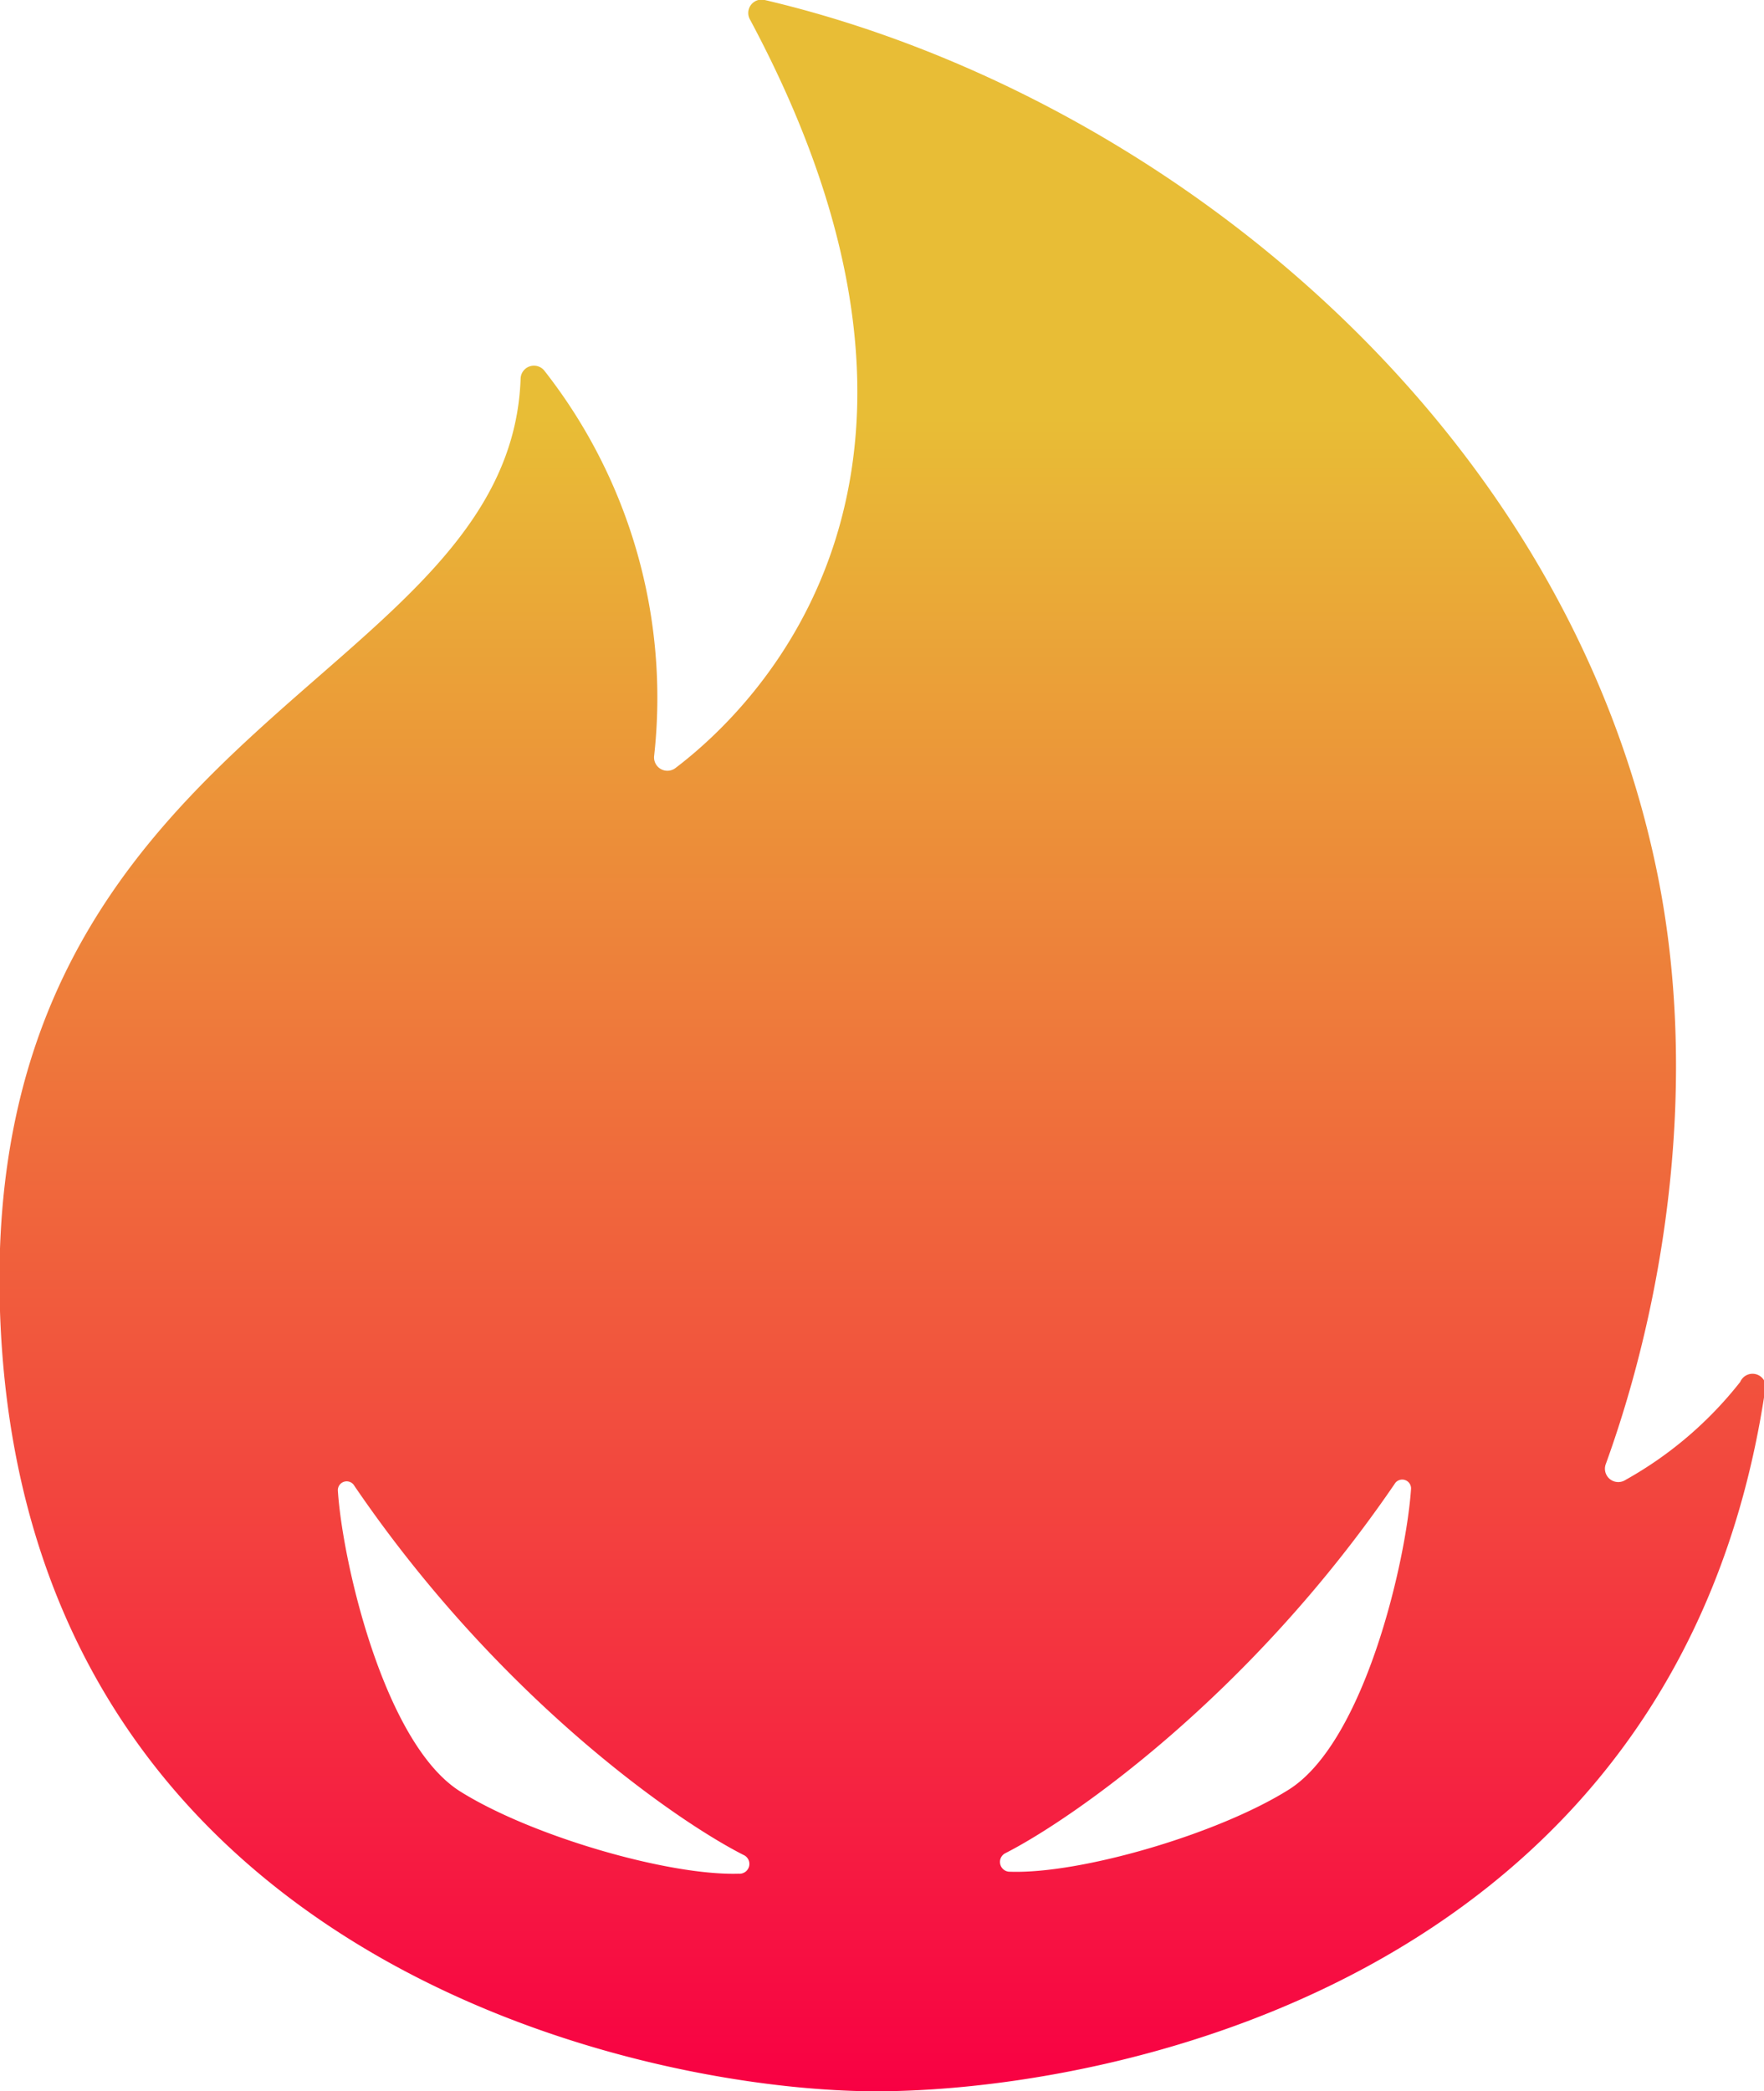
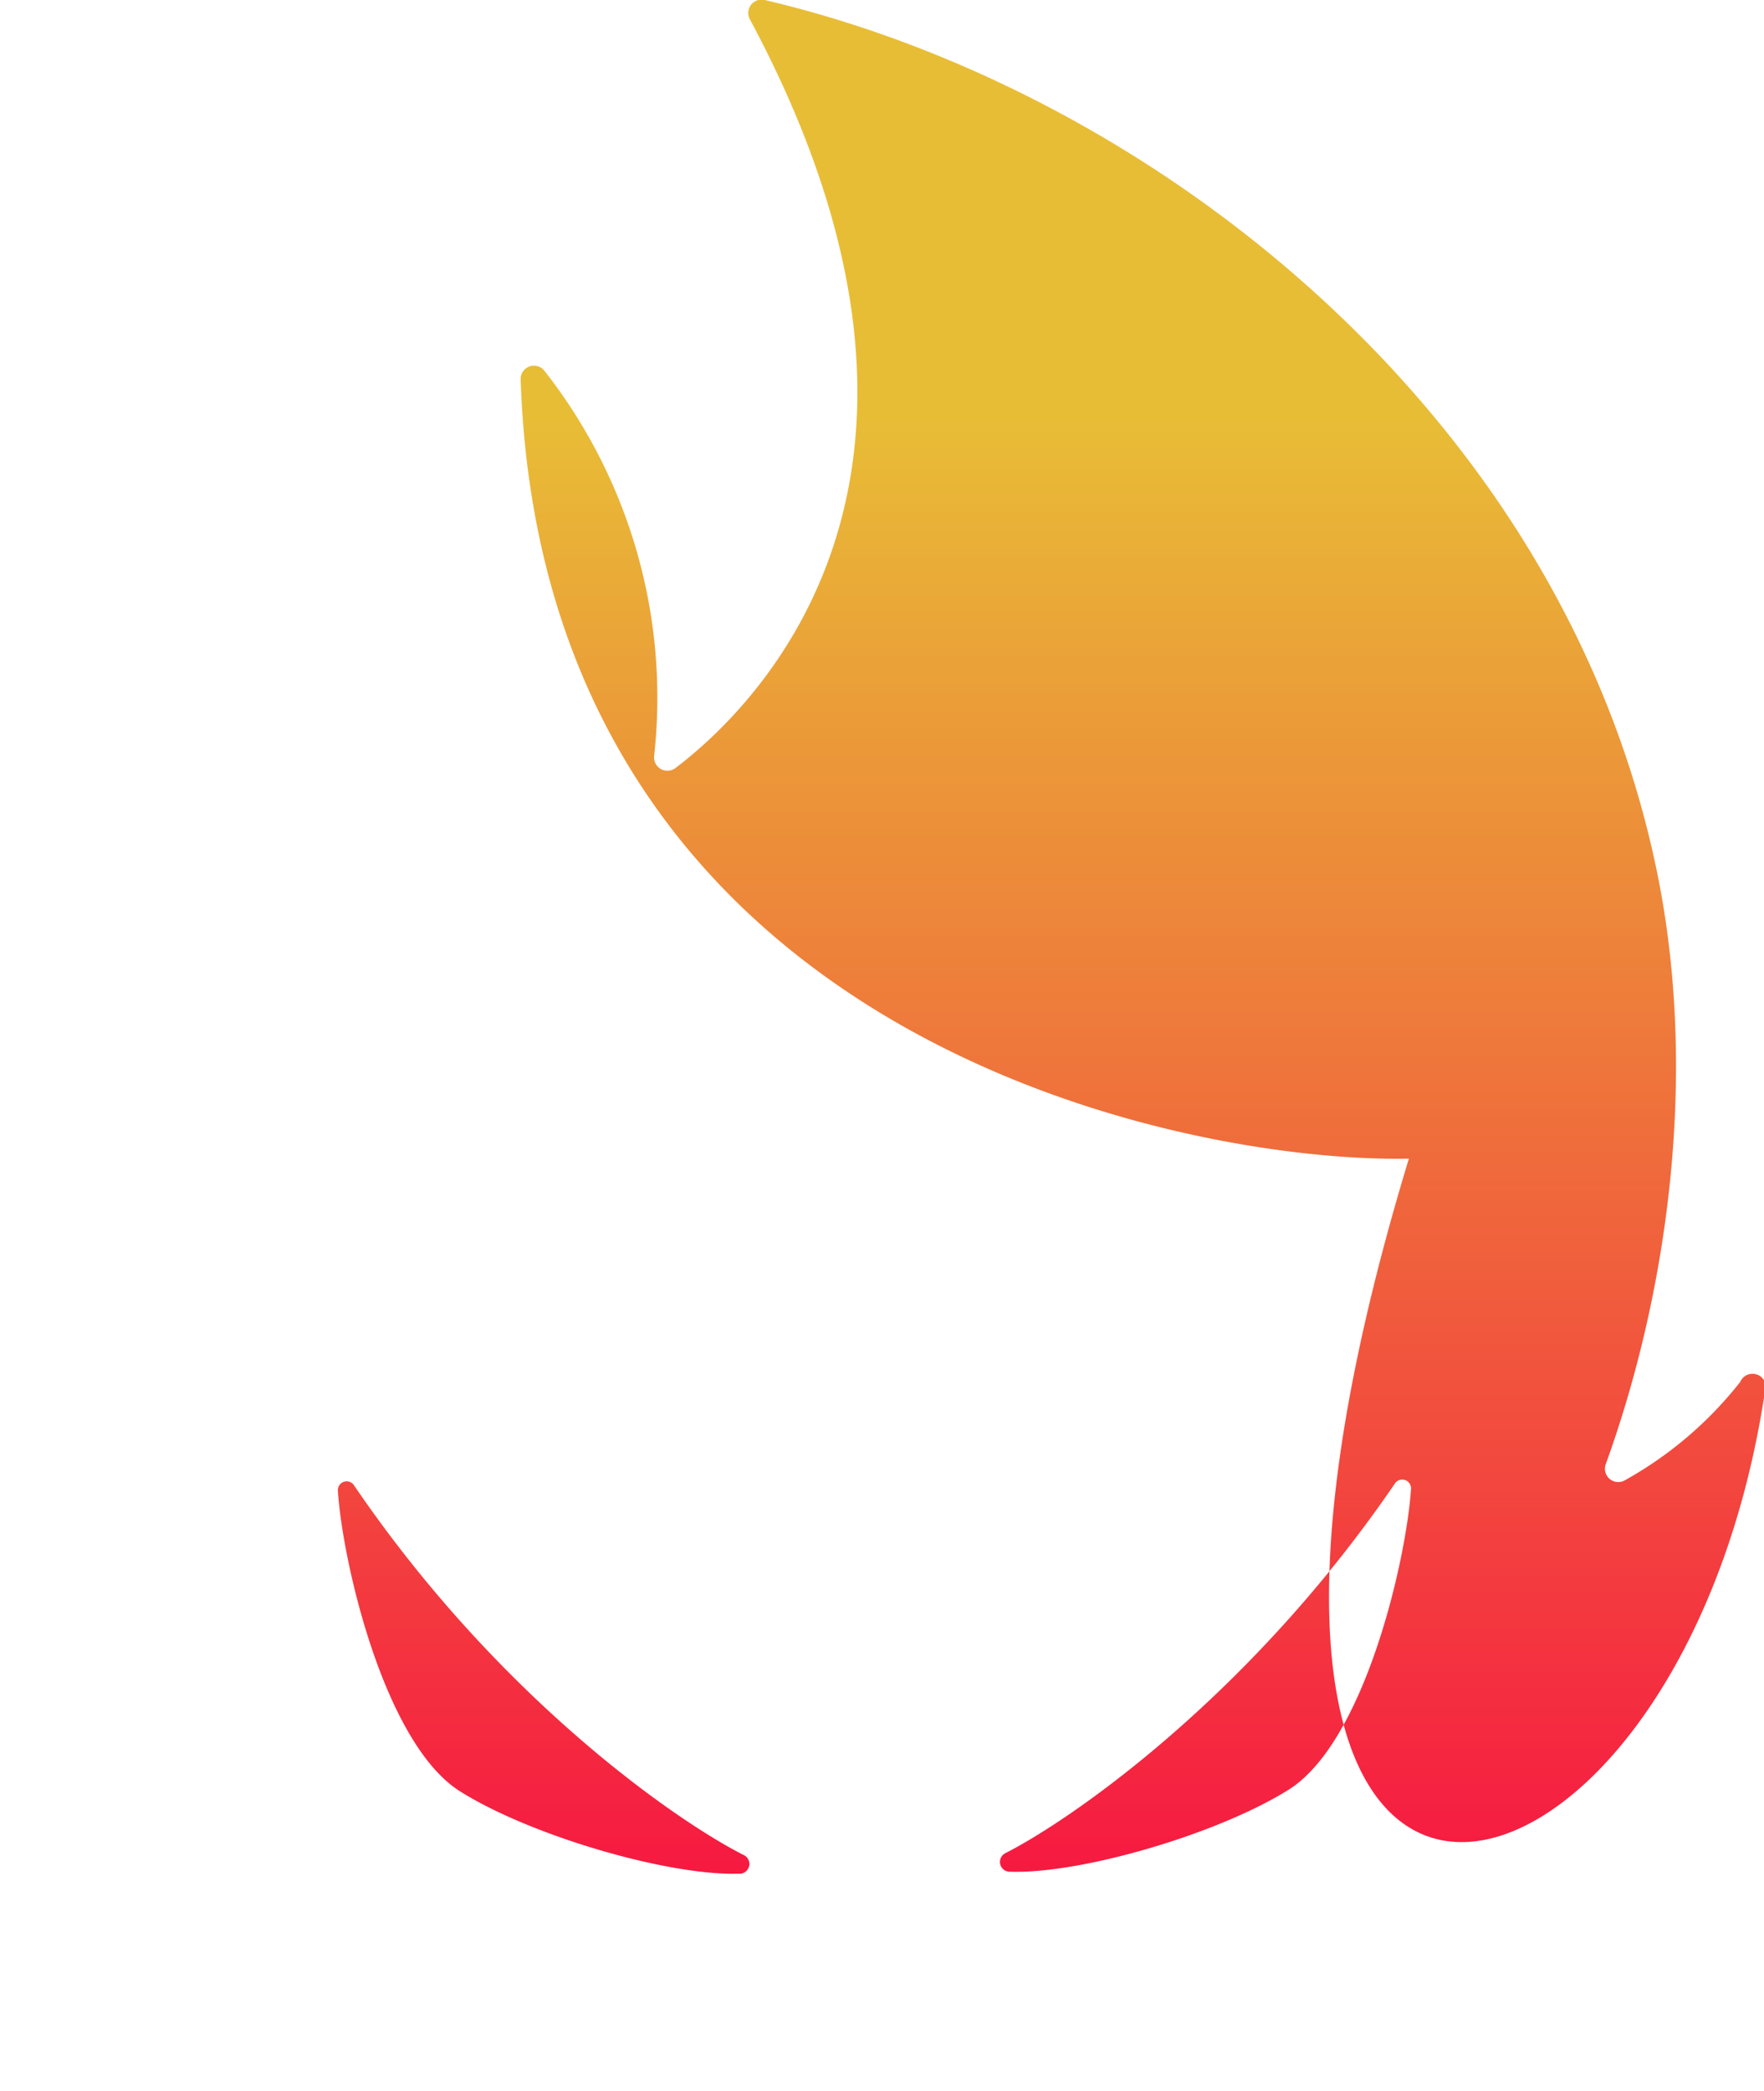
<svg xmlns="http://www.w3.org/2000/svg" viewBox="0 0 89.96 106.63">
  <defs>
    <style>.cls-1{fill:url(#Sfumatura_senza_nome_426);}</style>
    <linearGradient id="Sfumatura_senza_nome_426" x1="44.98" y1="106.63" x2="44.98" gradientUnits="userSpaceOnUse">
      <stop offset="0" stop-color="#f80043" />
      <stop offset="0.36" stop-color="#f1573d" />
      <stop offset="0.8" stop-color="#e8bd36" />
    </linearGradient>
  </defs>
  <title>Risorsa 1</title>
  <g id="Livello_2" data-name="Livello 2">
    <g id="Livello_1-2" data-name="Livello 1">
-       <path class="cls-1" d="M88.75,70.46a19.54,19.54,0,0,1-5.85,5,.68.68,0,0,1-1-.83C85,66.06,86.61,55,84.55,44.69,79.86,21.25,58.9,4.67,39,0a.68.68,0,0,0-.75,1c12.44,23.24.36,35-3.8,38.16a.68.68,0,0,1-1.09-.62A27,27,0,0,0,27.76,18.9a.68.68,0,0,0-1.21.41C26,34.85-1,36.86,0,66.86c1.11,33.49,33.55,40,45.3,39.77C57.45,106.44,85.52,100.56,90,71A.68.68,0,0,0,88.75,70.46ZM37.67,95.54c-3.58.11-10.58-1.92-14.21-4.2-3.87-2.44-6-11.71-6.23-15.34a.45.45,0,0,1,.84-.24c7.4,10.86,16.47,17.12,19.86,18.83A.5.5,0,0,1,37.67,95.54Zm28.06-4.29c-3.63,2.28-10.63,4.31-14.21,4.19a.5.5,0,0,1-.26-.94c3.39-1.72,12.46-8,19.86-18.83a.45.45,0,0,1,.84.24C71.72,79.54,69.6,88.81,65.73,91.25Z" />
+       <path class="cls-1" d="M88.75,70.46a19.54,19.54,0,0,1-5.85,5,.68.68,0,0,1-1-.83C85,66.06,86.61,55,84.55,44.69,79.86,21.25,58.9,4.67,39,0a.68.68,0,0,0-.75,1c12.44,23.24.36,35-3.8,38.16a.68.68,0,0,1-1.09-.62A27,27,0,0,0,27.76,18.9a.68.68,0,0,0-1.21.41c1.11,33.49,33.55,40,45.3,39.77C57.45,106.44,85.52,100.56,90,71A.68.68,0,0,0,88.75,70.46ZM37.67,95.54c-3.58.11-10.58-1.92-14.21-4.2-3.87-2.44-6-11.71-6.23-15.34a.45.45,0,0,1,.84-.24c7.4,10.86,16.47,17.12,19.86,18.83A.5.5,0,0,1,37.67,95.54Zm28.06-4.29c-3.63,2.28-10.63,4.31-14.21,4.19a.5.5,0,0,1-.26-.94c3.39-1.72,12.46-8,19.86-18.83a.45.45,0,0,1,.84.24C71.72,79.54,69.6,88.81,65.73,91.25Z" />
    </g>
  </g>
</svg>